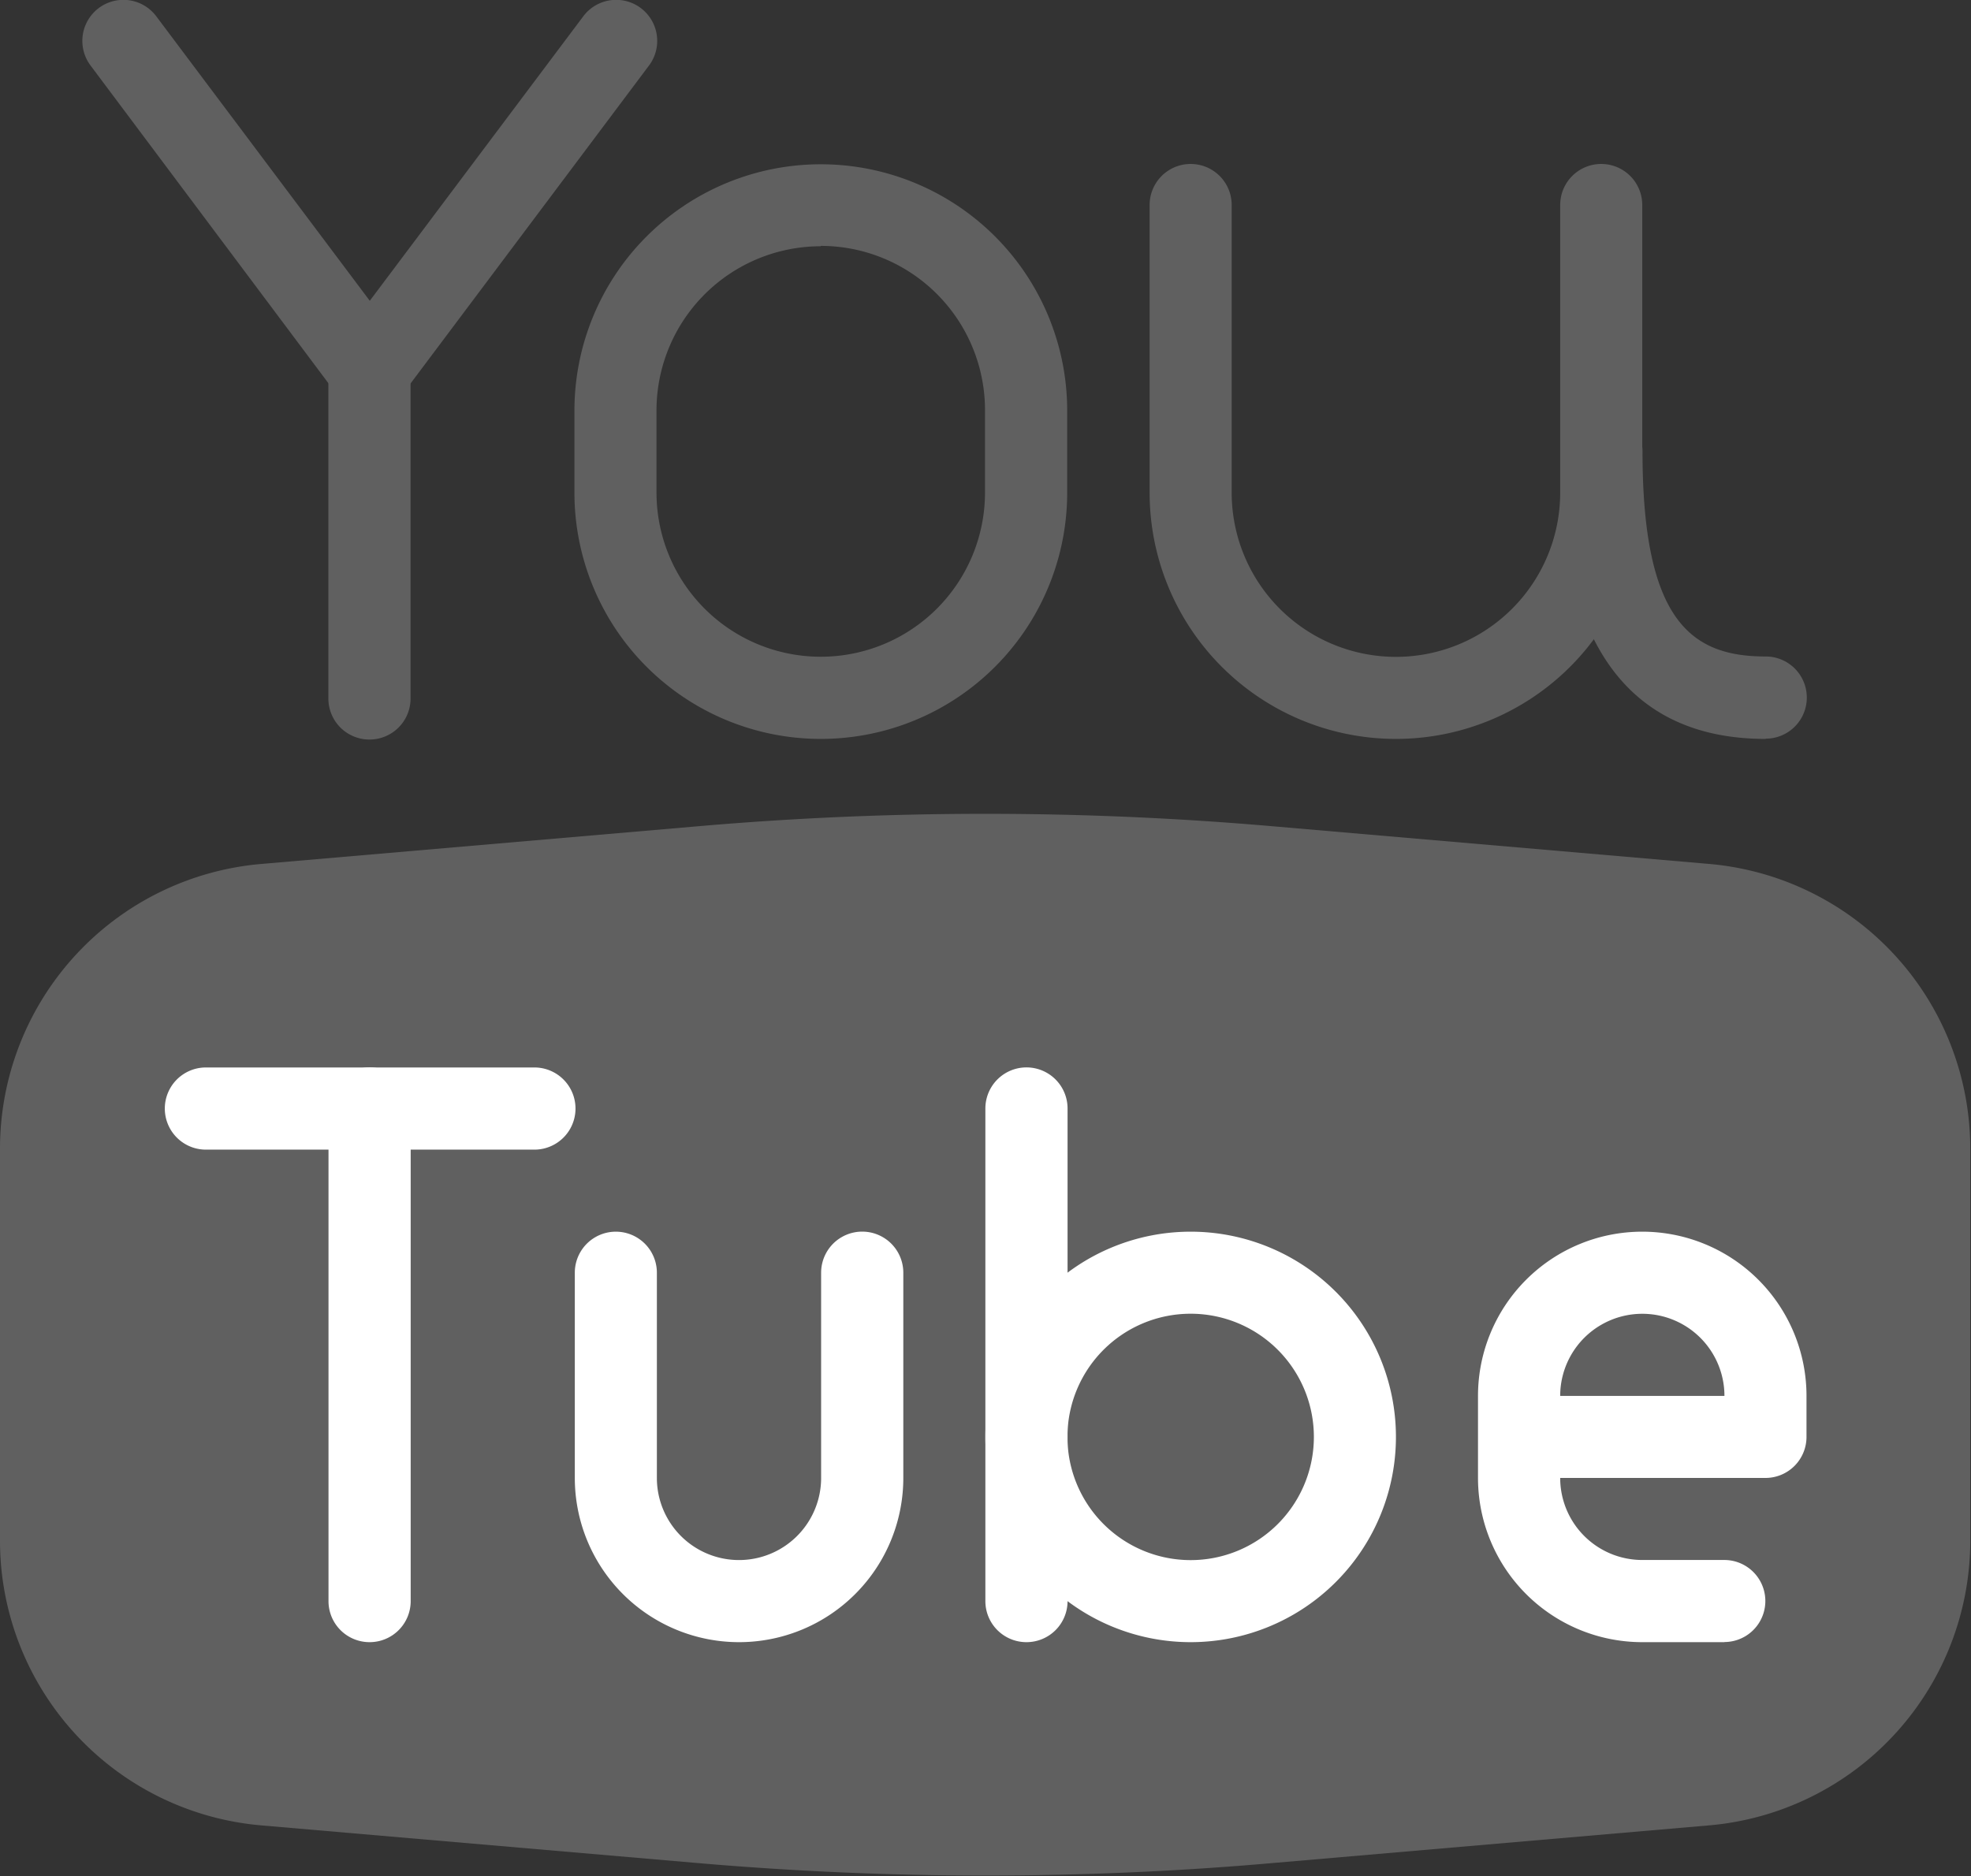
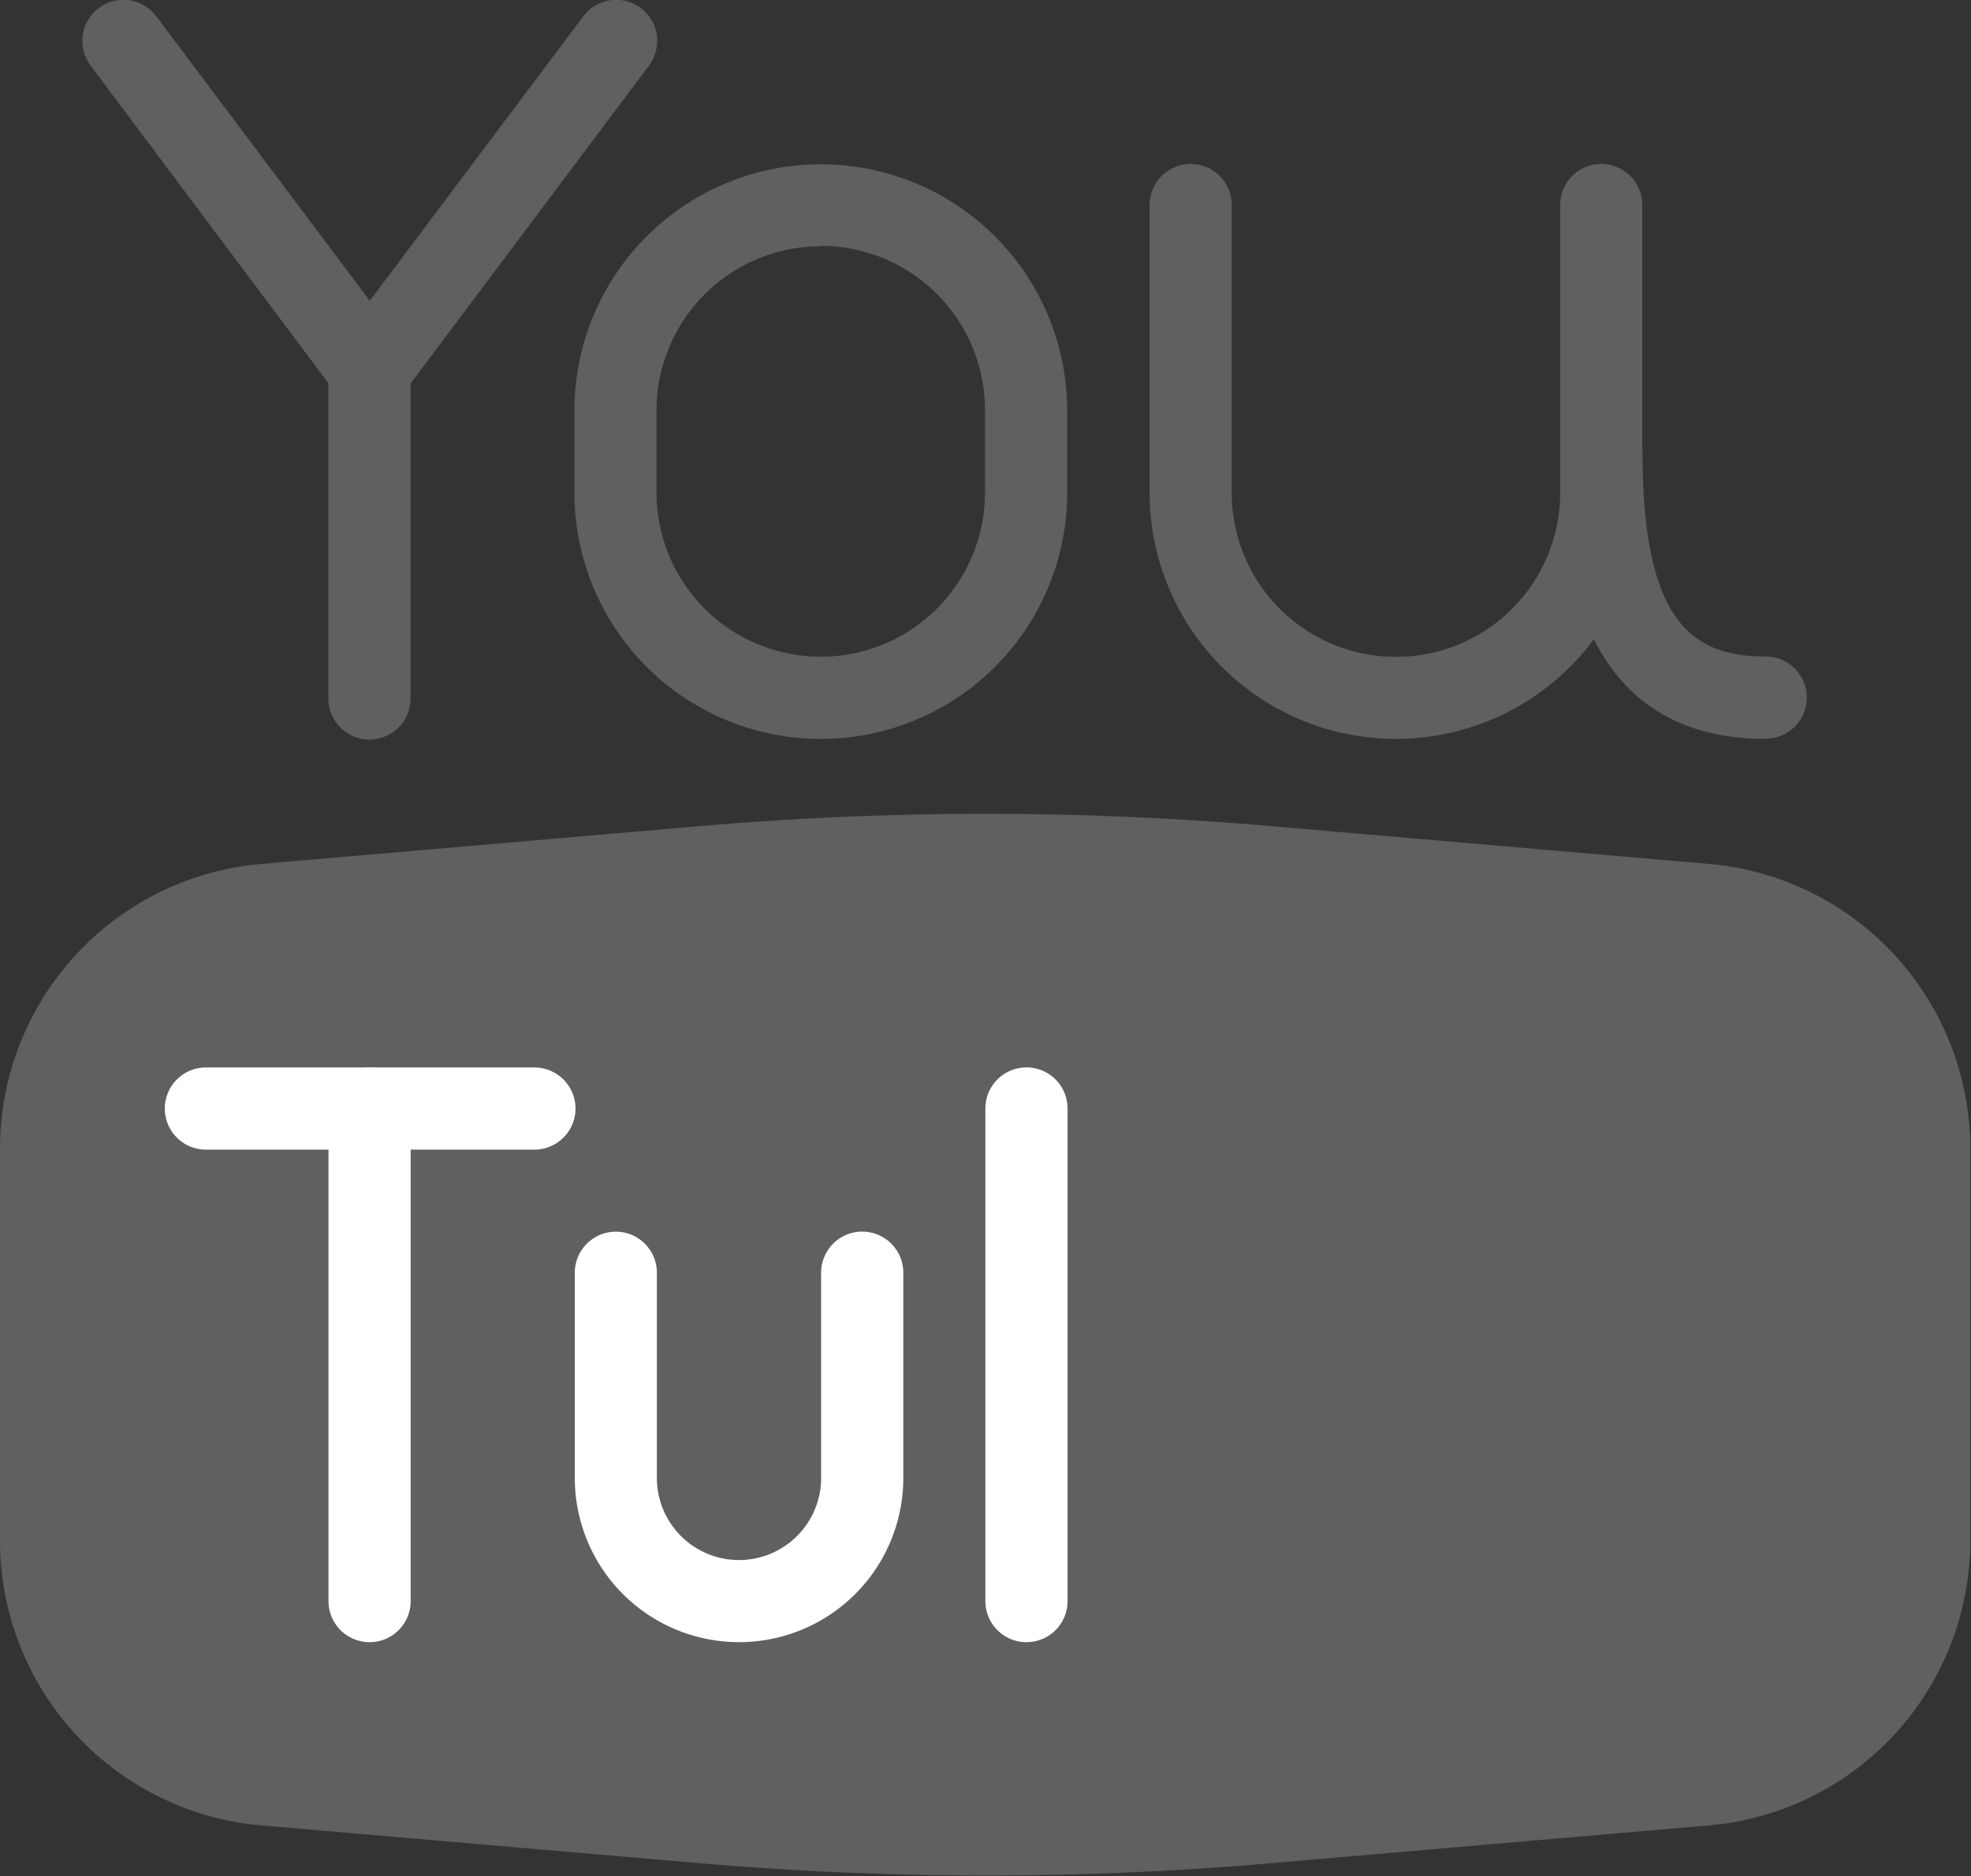
<svg xmlns="http://www.w3.org/2000/svg" width="15.756" height="15" viewBox="0 0 15.756 15">
  <rect x="0" y="0" width="15.756" height="15" fill="#333333" stroke="none" />
  <g id="youtube" transform="translate(0 -12.276)">
    <path id="Path_6" data-name="Path 6" d="M13.655,223.9l-3.475-.3a26.574,26.574,0,0,0-4.607,0l-3.475.3A2.285,2.285,0,0,0,0,226.185V229.3a2.285,2.285,0,0,0,2.1,2.289l3.475.3c.764.066,1.534.1,2.3.1s1.539-.033,2.3-.1l3.475-.3a2.285,2.285,0,0,0,2.1-2.29v-3.118A2.285,2.285,0,0,0,13.655,223.9Z" transform="translate(0 -204.717)" fill="#606060" />
    <g id="Group_125" data-name="Group 125" transform="translate(1.313 20.811)">
      <path id="Path_7" data-name="Path 7" d="M85.662,294.207a.328.328,0,0,1-.328-.328V289.94a.328.328,0,1,1,.657,0v3.939A.328.328,0,0,1,85.662,294.207Z" transform="translate(-84.021 -289.612)" fill="#fff" />
-       <path id="Path_8" data-name="Path 8" d="M45.621,290.269H43a.328.328,0,0,1,0-.657h2.626a.328.328,0,0,1,0,.657Z" transform="translate(-42.667 -289.612)" fill="#fff" />
+       <path id="Path_8" data-name="Path 8" d="M45.621,290.269H43a.328.328,0,0,1,0-.657h2.626a.328.328,0,0,1,0,.657" transform="translate(-42.667 -289.612)" fill="#fff" />
    </g>
    <g id="Group_126" data-name="Group 126" transform="translate(0.656 12.276)">
      <path id="Path_9" data-name="Path 9" d="M23.63,15.559a.328.328,0,0,1-.263-.131L21.4,12.8a.328.328,0,1,1,.525-.394h0l1.707,2.275,1.707-2.275a.328.328,0,1,1,.525.394h0l-1.969,2.626A.328.328,0,0,1,23.63,15.559Z" transform="translate(-21.332 -12.276)" fill="#606060" />
      <path id="Path_10" data-name="Path 10" d="M85.662,100.9a.328.328,0,0,1-.328-.328V97.941a.328.328,0,1,1,.657,0v2.626A.328.328,0,0,1,85.662,100.9Z" transform="translate(-83.365 -94.987)" fill="#606060" />
      <path id="Path_11" data-name="Path 11" d="M151.3,59.542a1.969,1.969,0,0,1-1.969-1.969v-.656a1.969,1.969,0,1,1,3.939,0v.656A1.969,1.969,0,0,1,151.3,59.542Zm0-3.939a1.313,1.313,0,0,0-1.313,1.313v.656a1.313,1.313,0,1,0,2.626,0v-.656A1.313,1.313,0,0,0,151.3,55.6Z" transform="translate(-145.395 -53.634)" fill="#606060" />
      <path id="Path_12" data-name="Path 12" d="M300.637,59.541a1.969,1.969,0,0,1-1.969-1.969v-2.3a.328.328,0,1,1,.656,0v2.3a1.313,1.313,0,1,0,2.626,0v-2.3a.328.328,0,1,1,.656,0v2.3A1.969,1.969,0,0,1,300.637,59.541Z" transform="translate(-290.134 -53.633)" fill="#606060" />
      <path id="Path_13" data-name="Path 13" d="M406.976,121.572c-1.641,0-1.641-1.729-1.641-2.3a.328.328,0,0,1,.657,0c0,1.362.394,1.641.985,1.641a.328.328,0,1,1,0,.657Z" transform="translate(-393.518 -115.664)" fill="#606060" />
    </g>
    <g id="Group_127" data-name="Group 127" transform="translate(4.595 20.811)">
      <path id="Path_14" data-name="Path 14" d="M150.647,335.561a1.313,1.313,0,0,1-1.313-1.313v-1.641a.328.328,0,0,1,.656,0v1.641a.656.656,0,1,0,1.313,0v-1.641a.328.328,0,0,1,.657,0v1.641A1.313,1.313,0,0,1,150.647,335.561Z" transform="translate(-149.334 -330.966)" fill="#fff" />
      <path id="Path_15" data-name="Path 15" d="M256.329,294.207a.328.328,0,0,1-.328-.328V289.94a.328.328,0,1,1,.657,0v3.939A.328.328,0,0,1,256.329,294.207Z" transform="translate(-252.719 -289.612)" fill="#fff" />
-       <path id="Path_16" data-name="Path 16" d="M385.97,335.561h-.656A1.313,1.313,0,0,1,384,334.248v-.656a1.313,1.313,0,1,1,2.626,0v.328a.328.328,0,0,1-.328.328h-1.641a.656.656,0,0,0,.656.656h.656a.328.328,0,1,1,0,.656Zm-1.313-1.969h1.313a.656.656,0,0,0-1.313,0Z" transform="translate(-376.78 -330.966)" fill="#fff" />
-       <path id="Path_17" data-name="Path 17" d="M257.642,335.562a1.641,1.641,0,1,1,1.641-1.641A1.641,1.641,0,0,1,257.642,335.562Zm0-2.626a.985.985,0,1,0,.985.985A.985.985,0,0,0,257.642,332.936Z" transform="translate(-252.719 -330.967)" fill="#fff" />
    </g>
  </g>
</svg>